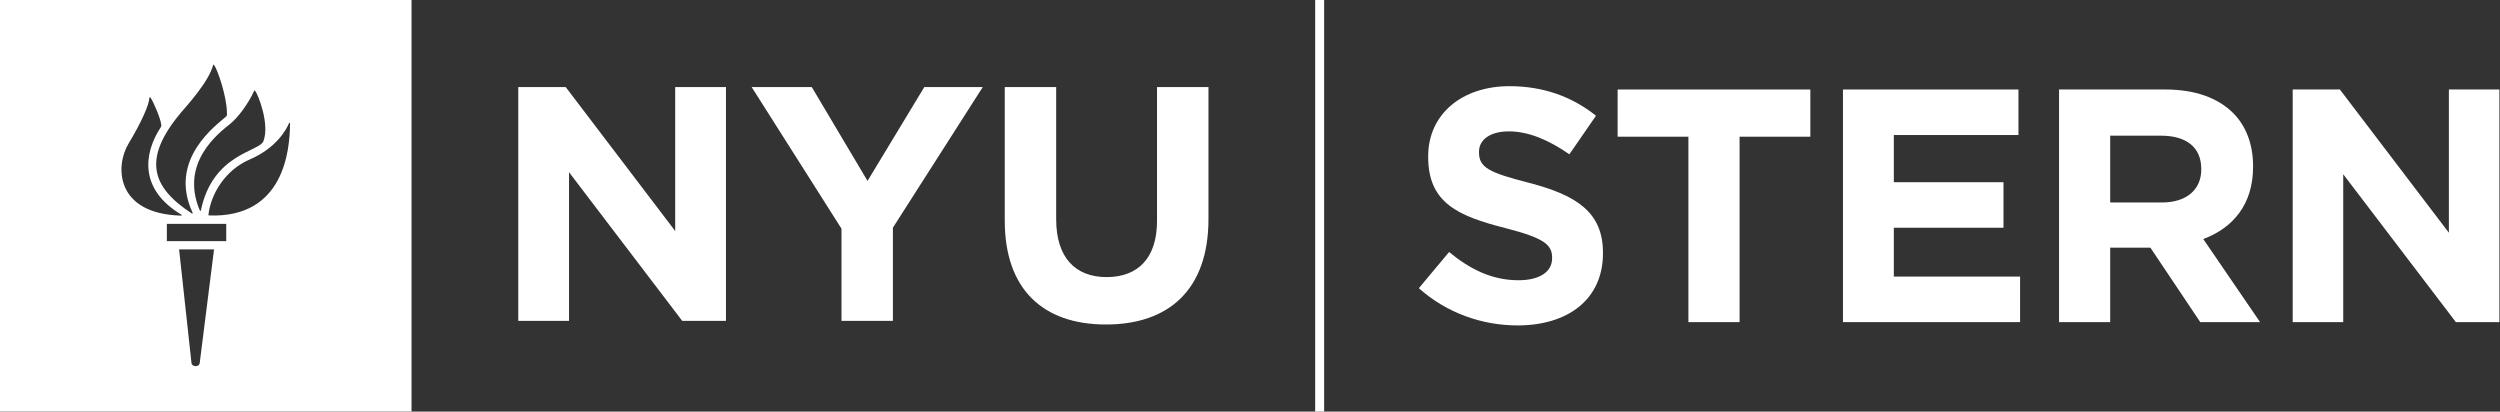
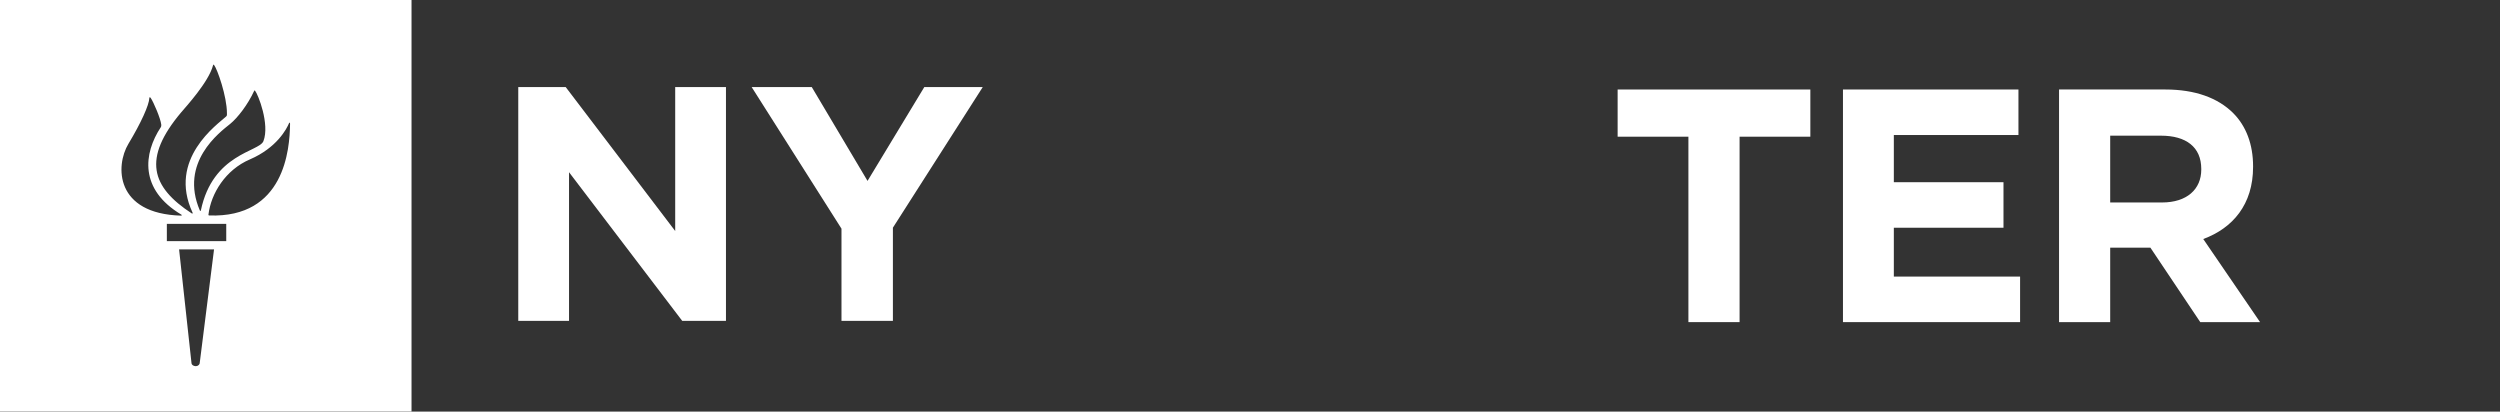
<svg xmlns="http://www.w3.org/2000/svg" width="984" height="162" viewBox="0 0 984 162" fill="none">
  <rect x="0" y="0" width="984" height="162" fill="#333333" stroke="none" />
-   <path d="M558.463 113.437L570.363 99.187C578.601 105.99 587.232 110.302 597.703 110.302C605.935 110.302 610.91 107.032 610.91 101.665V101.407C610.91 96.309 607.769 93.684 592.476 89.764C574.031 85.059 562.13 79.955 562.13 61.78V61.516C562.13 44.905 575.46 33.918 594.163 33.918C607.511 33.918 618.884 38.107 628.177 45.555L617.706 60.731C609.602 55.106 601.628 51.708 593.905 51.708C586.188 51.708 582.134 55.235 582.134 59.683V59.947C582.134 65.965 586.06 67.922 601.886 71.976C620.46 76.816 630.925 83.49 630.925 99.445V99.703C630.925 117.891 617.062 128.086 597.304 128.086C583.442 128.086 569.45 123.246 558.463 113.437Z" fill="white" />
  <path d="M664.559 53.801H636.698V35.227H712.553V53.801H684.698V126.785H664.559V53.801Z" fill="white" />
  <path d="M725.391 35.226H794.461V53.144H745.413V71.718H788.573V89.636H745.413V108.861H795.106V126.785H725.391V35.226Z" fill="white" />
  <path d="M810.44 35.226H852.288C863.931 35.226 872.954 38.496 878.977 44.507C884.075 49.616 886.811 56.812 886.811 65.437V65.701C886.811 80.484 878.836 89.765 867.206 94.084L889.565 126.785H866.022L846.399 97.482H846.141H830.573V126.785H810.44V35.226ZM850.981 79.693C860.79 79.693 866.42 74.466 866.42 66.75V66.486C866.42 57.855 860.402 53.402 850.594 53.402H830.573V79.693H850.981Z" fill="white" />
-   <path d="M902.403 35.226H920.977L963.879 91.599V35.226H983.76V126.785H966.633L922.295 68.584V126.785H902.403V35.226Z" fill="white" />
-   <path d="M521.18 0.011H517.653V161.999H521.18V0.011Z" fill="white" />
  <path d="M203.989 34.265H222.657L265.759 90.925V34.265H285.739V126.281H268.512L223.969 67.781V126.281H203.989V34.265Z" fill="white" />
  <path d="M331.207 90L295.852 34.266H319.512L341.461 71.204L363.809 34.266H386.813L351.446 89.614V126.282H331.208V90H331.207Z" fill="white" />
-   <path d="M395.473 86.847V34.265H415.711V86.32C415.711 101.308 423.199 109.066 435.563 109.066C447.915 109.066 455.403 101.566 455.403 86.988V34.265H475.653V86.191C475.653 114.046 460.008 127.722 435.294 127.722C410.58 127.722 395.473 113.929 395.473 86.847Z" fill="white" />
  <path d="M161.977 161.988H0V0H161.977V161.988ZM75.387 143.051C75.575 144.188 78.035 144.739 78.586 143.051L84.246 98.168H70.488L75.387 143.051ZM89.051 94.922V88.125H65.672V94.922H89.051ZM82.313 84.808C111.95 85.874 114.047 58.863 114.165 48.761C114.177 48.175 113.895 48.116 113.743 48.527C112.876 50.636 109.009 58.172 98.321 62.754C88.782 66.844 83.04 76.137 82.044 84.481C81.997 84.691 82.172 84.797 82.313 84.808ZM79.055 82.851C83.743 60.363 102.047 59.812 103.688 55.546C106.243 48.89 101.567 37.077 100.372 35.683C100.255 35.531 100.091 35.624 100.044 35.753C97.548 41.202 93.528 46.382 90.587 48.773C86.439 52.113 70.536 63.902 78.669 82.863C78.774 83.097 78.997 83.039 79.055 82.851ZM75.821 83.754C65.895 62.543 85.735 48.856 88.981 45.879C89.438 45.469 89.321 45.082 89.321 44.602C89.333 37.934 85.512 27.129 84.259 25.582C84.083 25.348 83.931 25.441 83.861 25.687C82.162 32.273 73.115 42.082 71.31 44.226C55.982 62.449 59.486 73.546 75.494 84.011C75.692 84.14 75.938 83.988 75.821 83.754ZM71.379 84.48C54.774 74.578 56.438 60.433 63.317 50.027C63.469 49.816 63.516 49.453 63.469 49.031C63.176 46.558 60.481 40.301 59.356 38.601C59.063 38.167 58.817 38.203 58.794 38.507C58.7 41.331 55.478 48.421 50.556 56.589C45.318 65.284 45.306 84.14 71.31 84.878C71.555 84.879 71.625 84.633 71.379 84.48Z" fill="white" />
</svg>